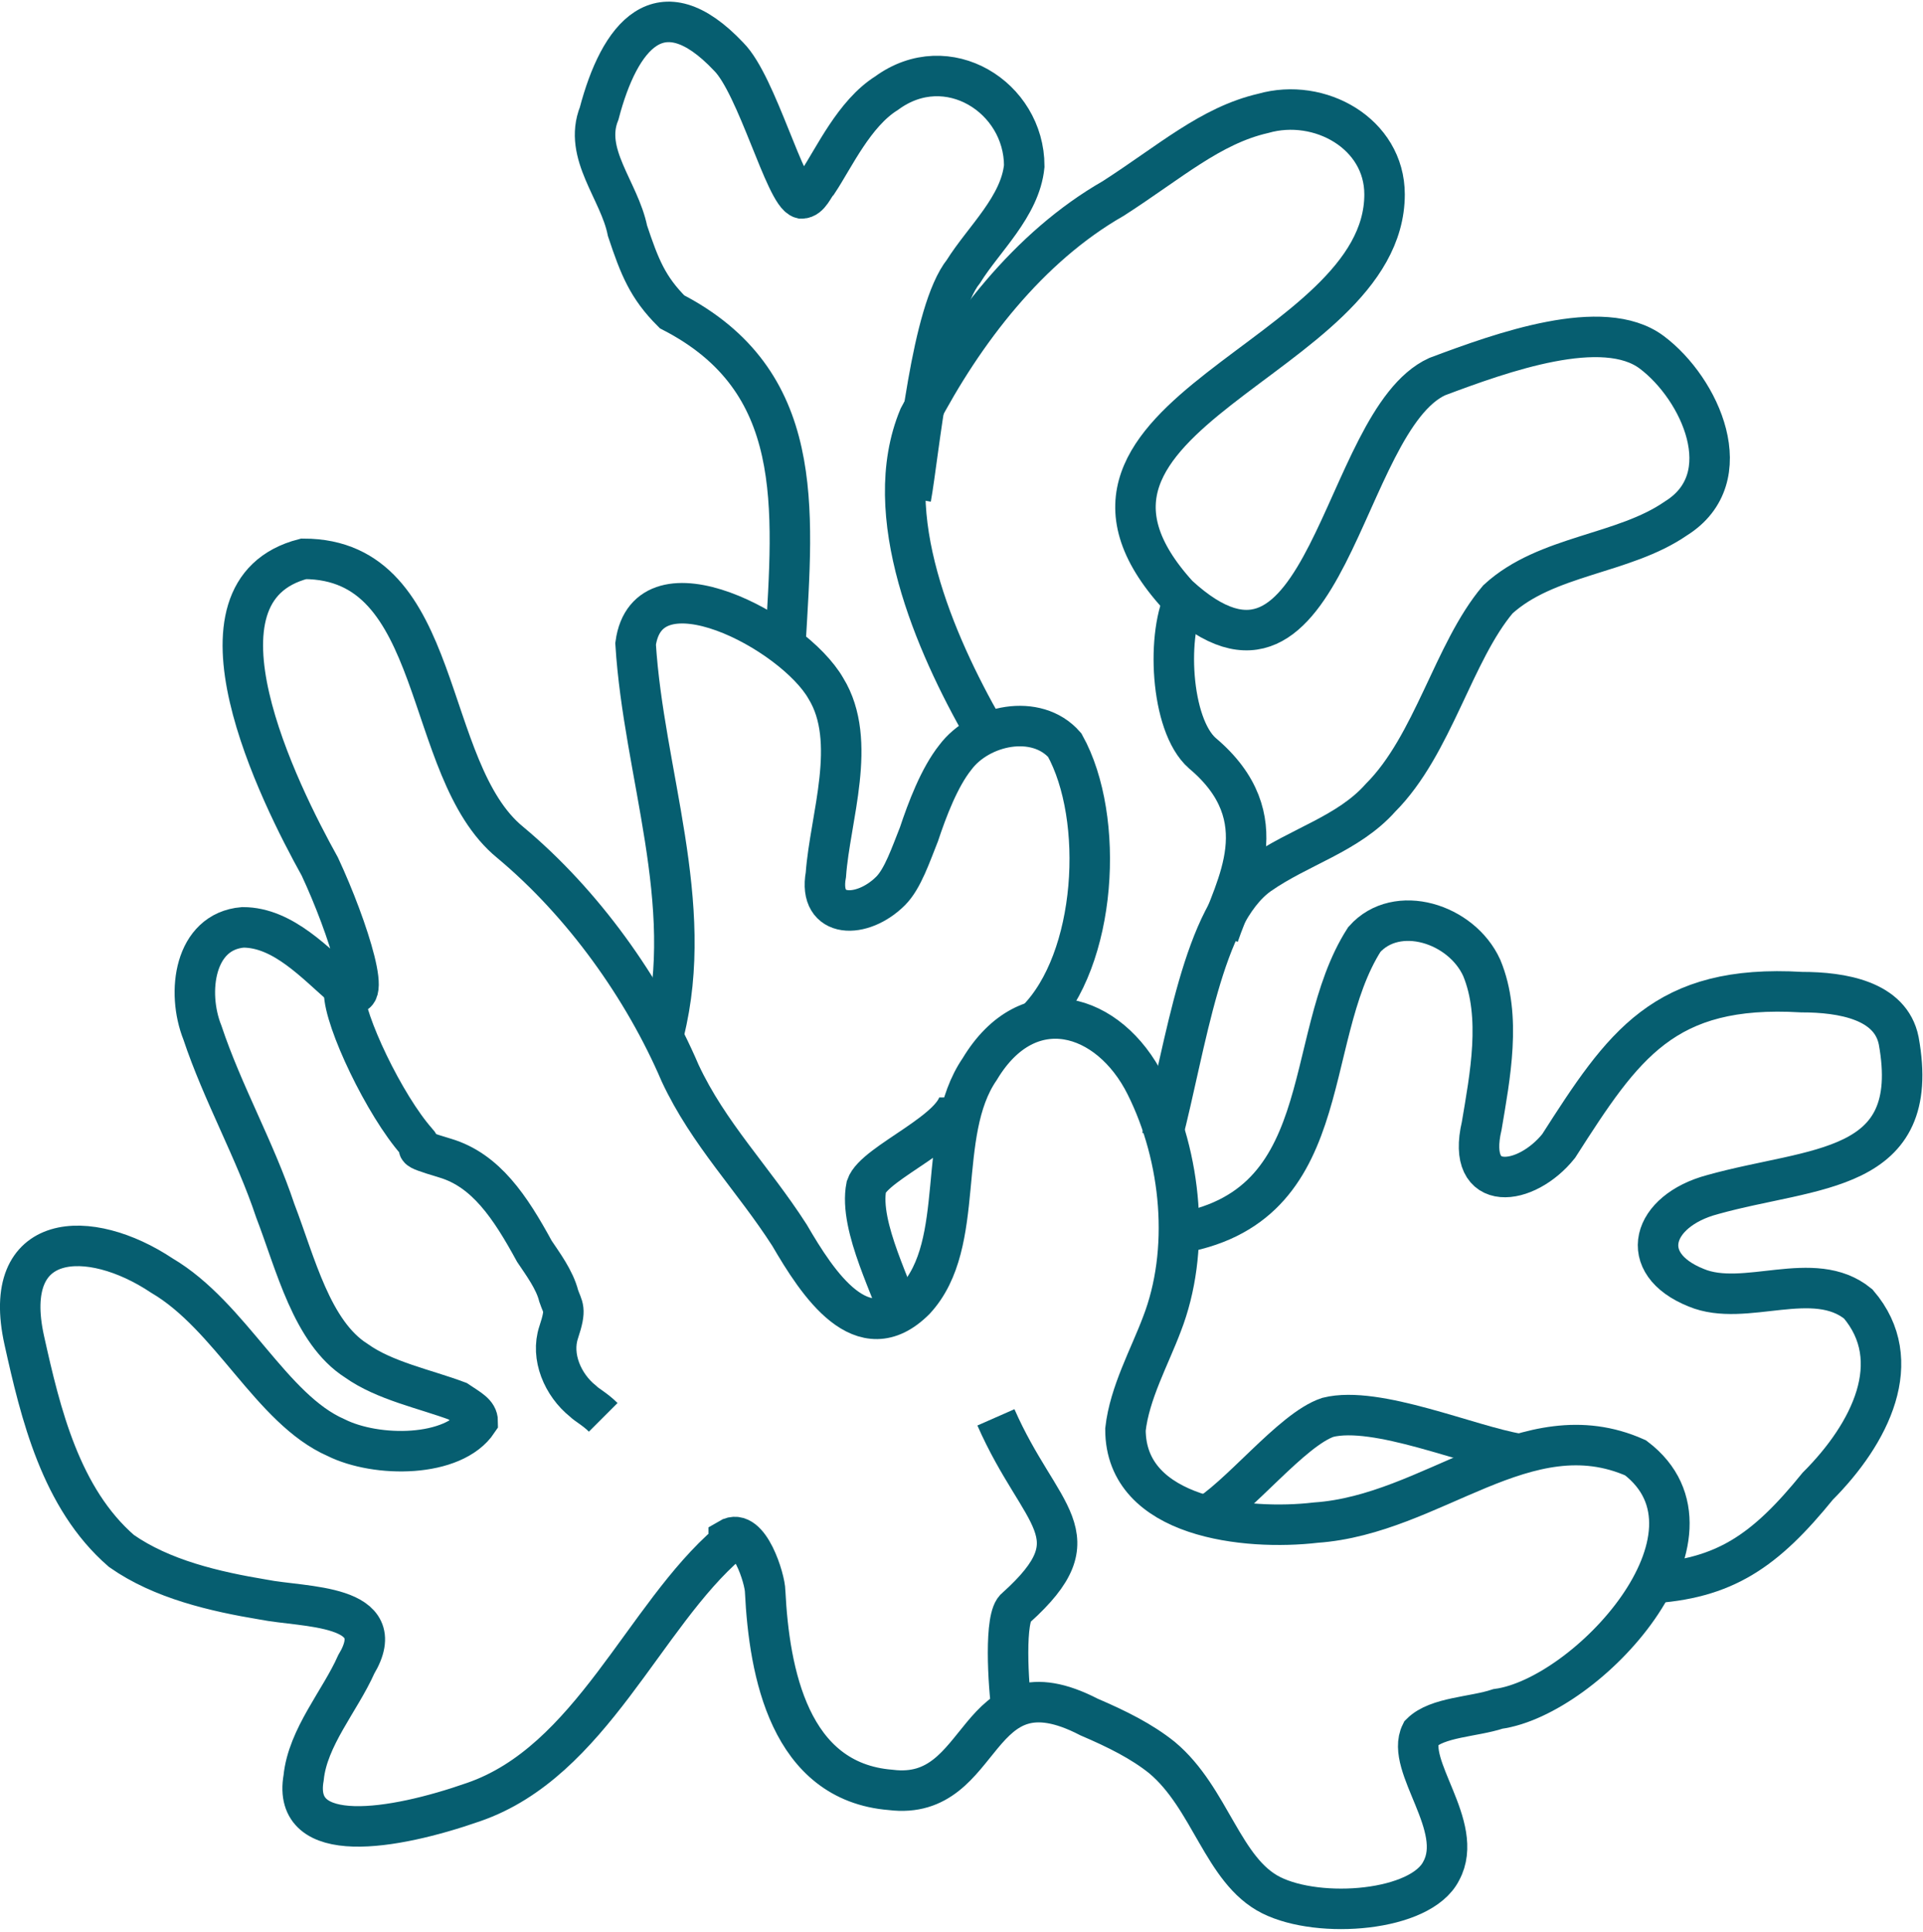
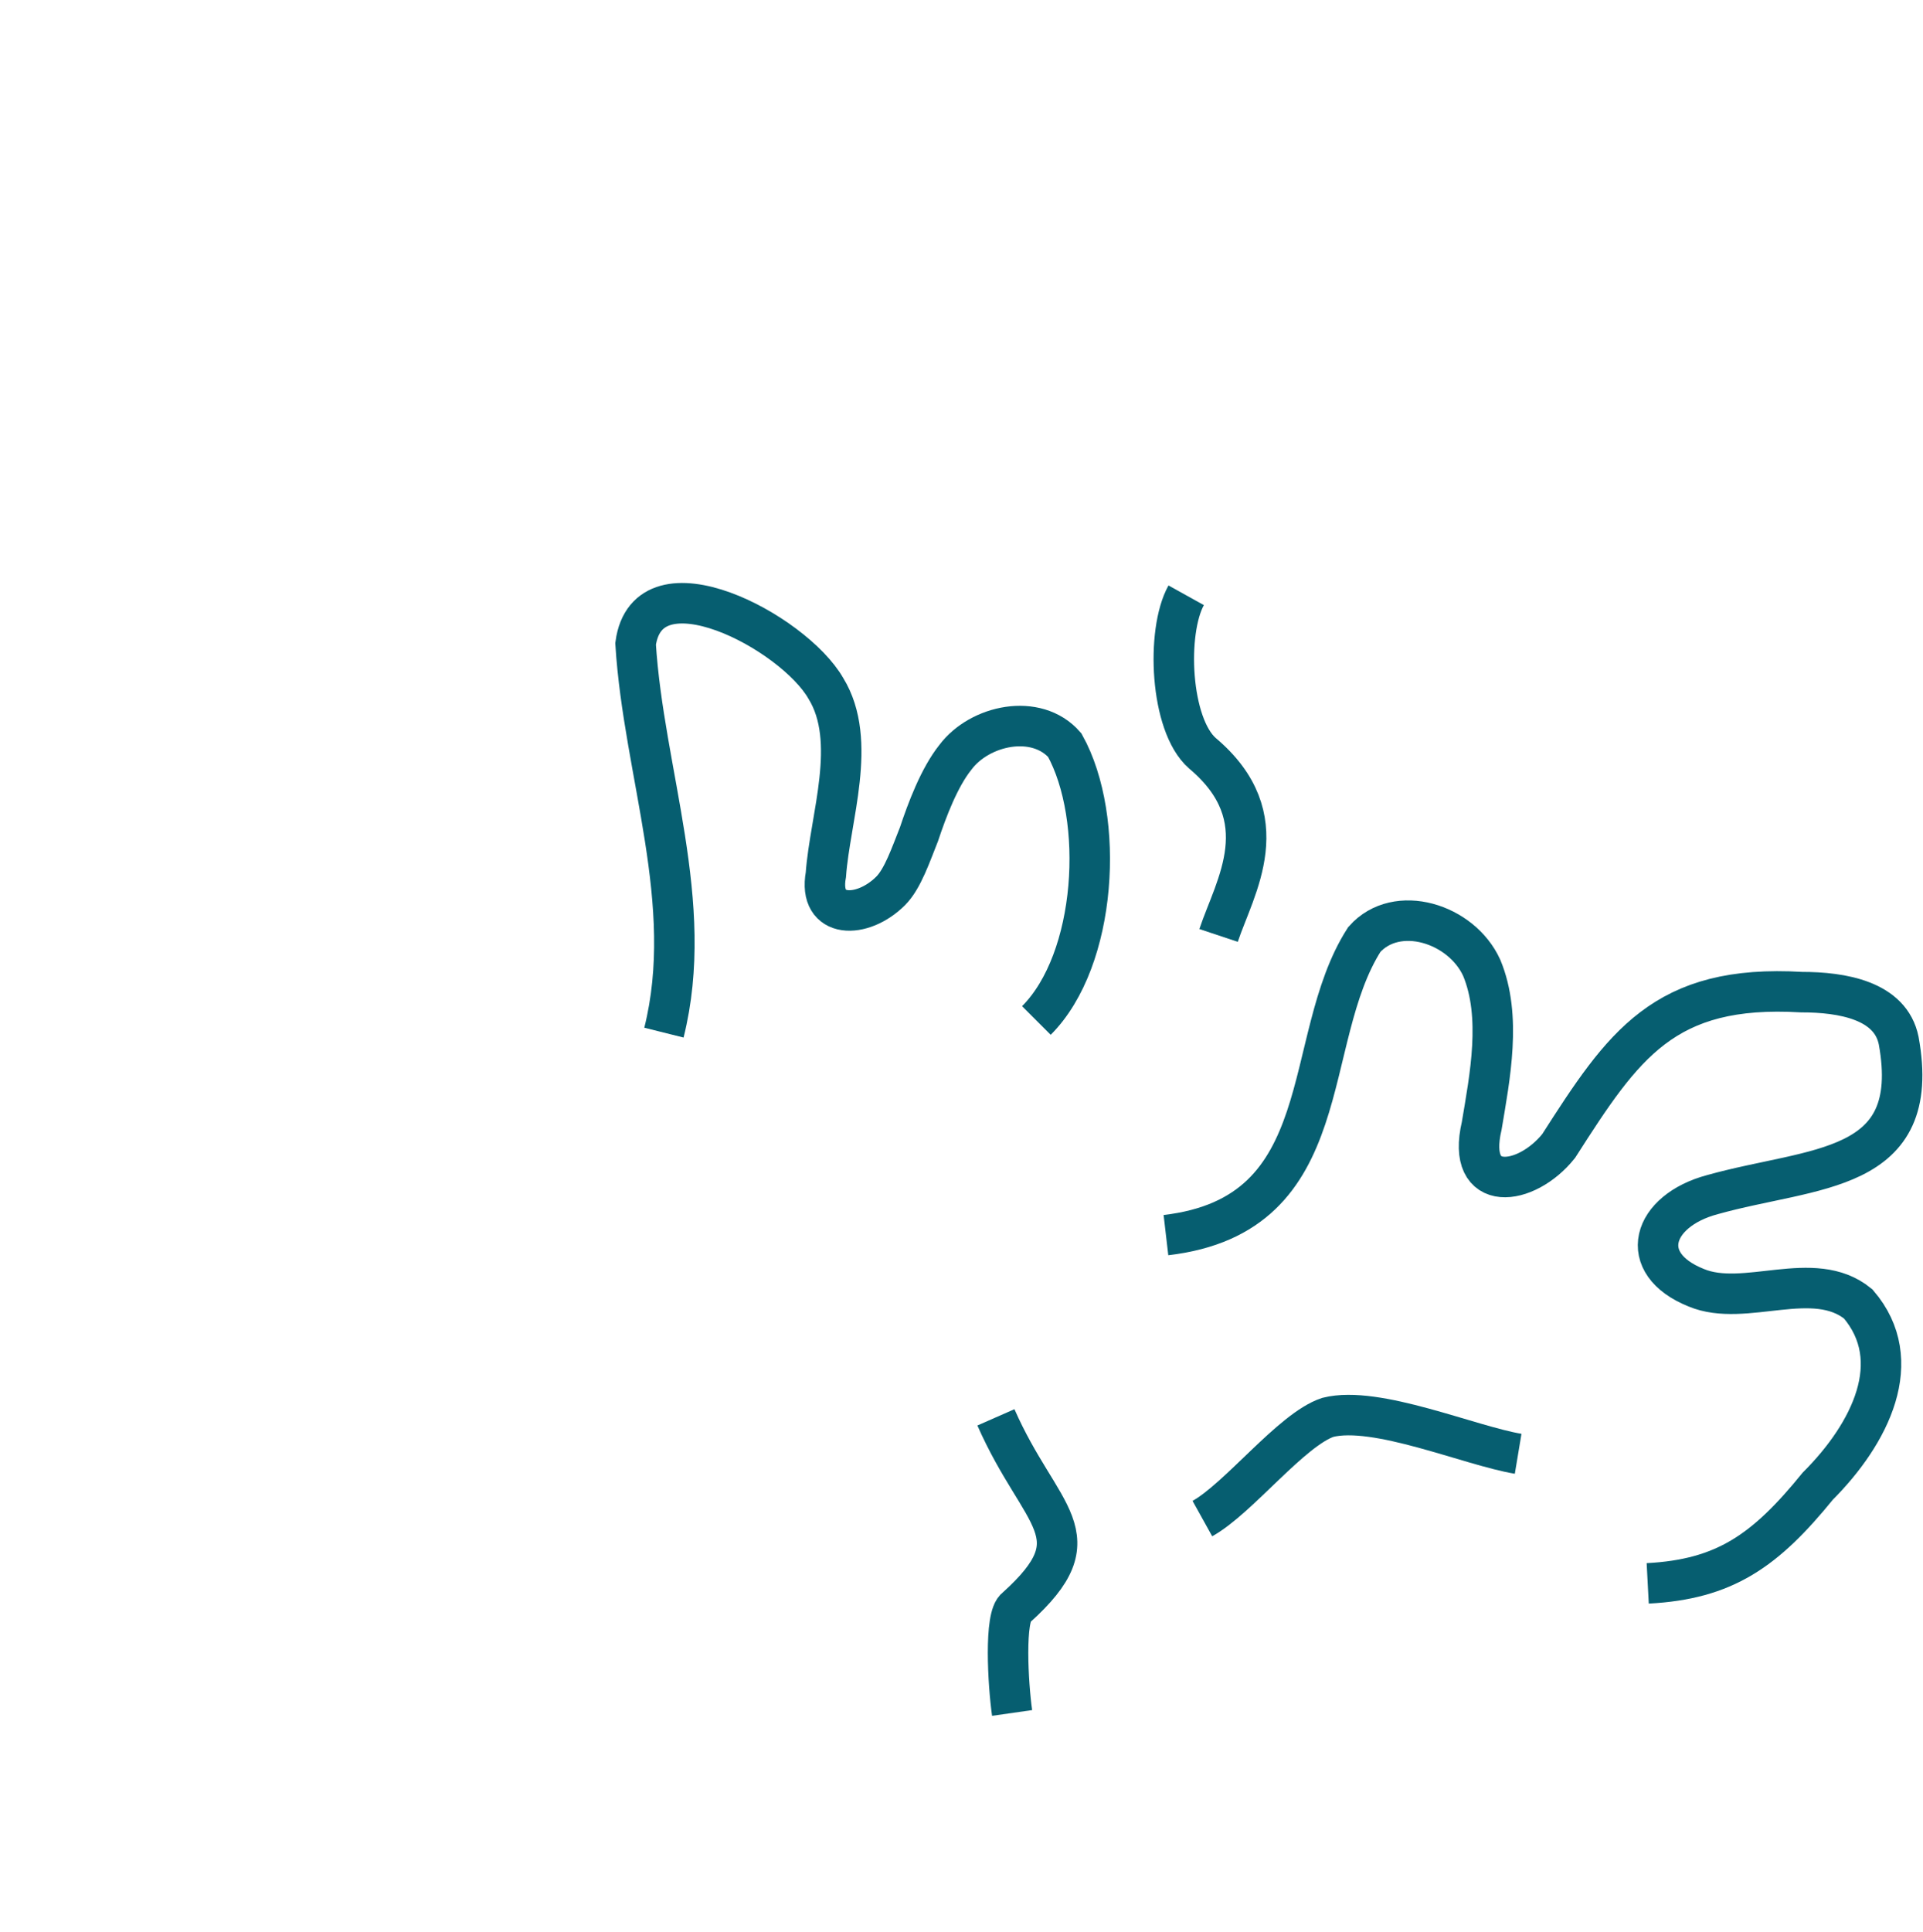
<svg xmlns="http://www.w3.org/2000/svg" id="icons" width="47.5" height="47.7" viewBox="0 0 47.5 47.7">
  <defs>
    <style>
      .cls-1 {
        fill: none;
        stroke: #065e70;
        stroke-miterlimit: 10;
      }
    </style>
  </defs>
-   <path class="cls-1" d="M18,38.1c-2.1,1.8-3.4,5.4-6.3,6.4-2,.7-4.5,1.1-4.2-.6.1-1,.9-1.9,1.3-2.8.9-1.5-1.3-1.4-2.3-1.6-1.2-.2-2.5-.5-3.5-1.2-1.5-1.3-2-3.4-2.4-5.2-.6-2.7,1.6-2.8,3.4-1.6,1.7,1,2.7,3.3,4.3,4,1,.5,2.9.5,3.5-.4,0-.2-.2-.3-.5-.5-.8-.3-1.8-.5-2.5-1-1.1-.7-1.5-2.4-2-3.7-.5-1.5-1.3-2.9-1.8-4.4-.4-1-.2-2.5,1-2.6,1,0,1.8.9,2.5,1.5.8.7.1-1.5-.6-3-1-1.8-3.5-6.8-.4-7.6,3.5,0,2.9,5.2,5.1,7,1.8,1.5,3.3,3.6,4.2,5.7.7,1.5,1.8,2.6,2.7,4,.7,1.2,1.8,2.9,3.1,1.6,1.3-1.4.5-4.1,1.6-5.7,1.2-2,3.2-1.4,4.1.4.9,1.8,1.1,4.1.4,5.9-.3.8-.8,1.7-.9,2.6,0,2.2,3,2.5,4.7,2.3,2.9-.2,5.2-2.8,7.9-1.6,2.5,1.9-1.2,5.9-3.4,6.2-.6.2-1.5.2-1.9.6-.4.8,1.1,2.3.5,3.4-.5,1-3,1.2-4.2.6-1.2-.6-1.5-2.4-2.7-3.4-.5-.4-1.1-.7-1.8-1-2.9-1.5-2.5,2.1-4.9,1.8-2.5-.2-3-2.9-3.1-4.9,0-.3-.4-1.6-.9-1.3h0Z" />
-   <path class="cls-1" d="M14.9,35c-.2-.2-.4-.3-.5-.4-.5-.4-.8-1.1-.6-1.7s.1-.6,0-.9c-.1-.4-.4-.8-.6-1.1-.6-1.1-1.2-2-2.2-2.3s-.5-.2-.7-.4c-.8-.9-1.8-3-1.8-3.7" />
  <path class="cls-1" d="M24.6,35c1.1,2.5,2.5,2.9.5,4.7-.3.2-.2,1.9-.1,2.6" />
  <path class="cls-1" d="M16.4,25.5c.8-3.2-.5-6.4-.7-9.6.3-2.2,3.9-.3,4.7,1.1.8,1.3.1,3.2,0,4.6-.2,1.1.9,1.1,1.6.4.3-.3.5-.9.7-1.4.2-.6.5-1.4.9-1.9.6-.8,2-1.1,2.7-.3,1,1.8.8,5.3-.7,6.8" />
  <path class="cls-1" d="M28.8,30.5c4.3-.5,3.3-4.8,4.9-7.3.8-.9,2.4-.4,2.9.7.5,1.2.2,2.7,0,3.9-.4,1.7,1.1,1.5,1.9.5,1.6-2.5,2.6-4,6-3.8,1,0,2.2.2,2.4,1.2.6,3.3-2.1,3.1-4.6,3.8-1.5.4-1.9,1.7-.4,2.3,1.2.5,2.9-.5,4,.4,1.2,1.4.3,3.2-1,4.5-1.3,1.6-2.3,2.3-4.2,2.4" />
  <path class="cls-1" d="M29.7,37.5c.9-.5,2.2-2.2,3.1-2.5,1.2-.3,3.5.7,4.7.9" />
-   <path class="cls-1" d="M22.3,32.7c-.2-.8-1.1-2.4-.9-3.4.2-.6,2.3-1.4,2.3-2.2" />
-   <path class="cls-1" d="M28.7,28.1c.6-2.3,1-5.5,2.4-6.5,1-.7,2.2-1,3-1.9,1.3-1.3,1.8-3.6,2.9-4.9,1.2-1.1,3.1-1.1,4.4-2,1.6-1,.6-3.2-.6-4.1-1.2-.9-3.7,0-5.3.6-2.4,1.1-2.7,8.8-6.4,5.4-4.1-4.5,5.1-5.8,5.1-9.9,0-1.5-1.6-2.4-3-2-1.3.3-2.3,1.2-3.7,2.1-2.1,1.2-3.7,3.3-4.8,5.4-1,2.4.4,5.6,1.6,7.7" />
-   <path class="cls-1" d="M19.4,15.9c.2-3.4.5-6.5-2.8-8.2-.6-.6-.8-1.1-1.1-2-.2-1-1.1-1.9-.7-2.9.5-1.9,1.5-3.2,3.2-1.4.7.7,1.4,3.4,1.8,3.5.2,0,.3-.3.4-.4.4-.6.9-1.7,1.7-2.2,1.5-1.1,3.4.1,3.4,1.8-.1,1-1,1.8-1.5,2.6-.8,1-1.1,4.5-1.3,5.6" />
  <path class="cls-1" d="M29.3,14.7c-.5.9-.4,3.2.4,3.9,1.9,1.6.8,3.3.4,4.5" />
</svg>